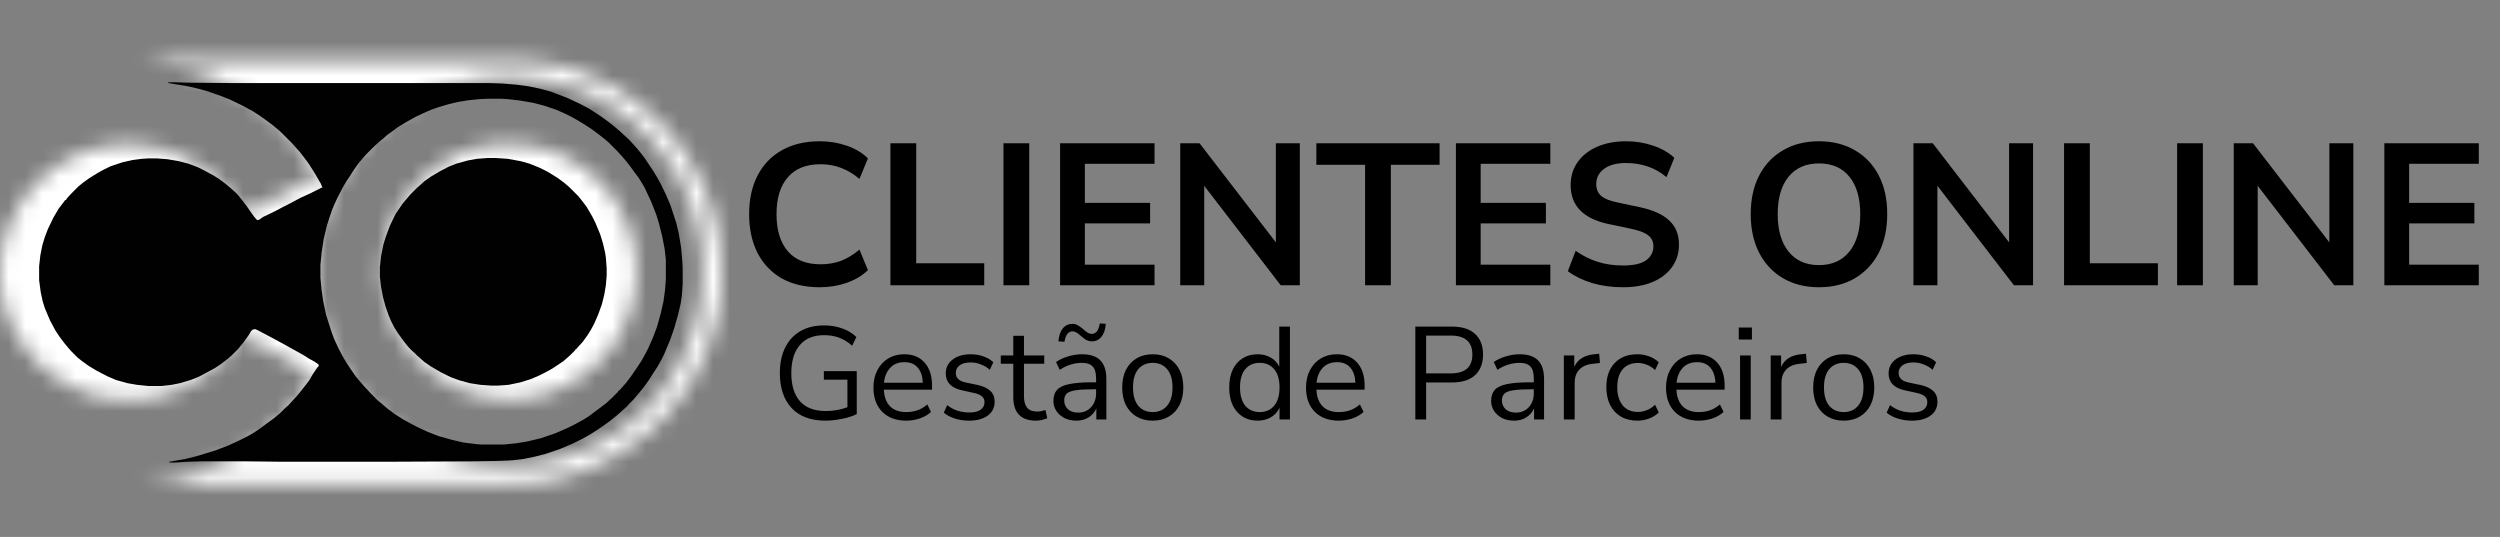
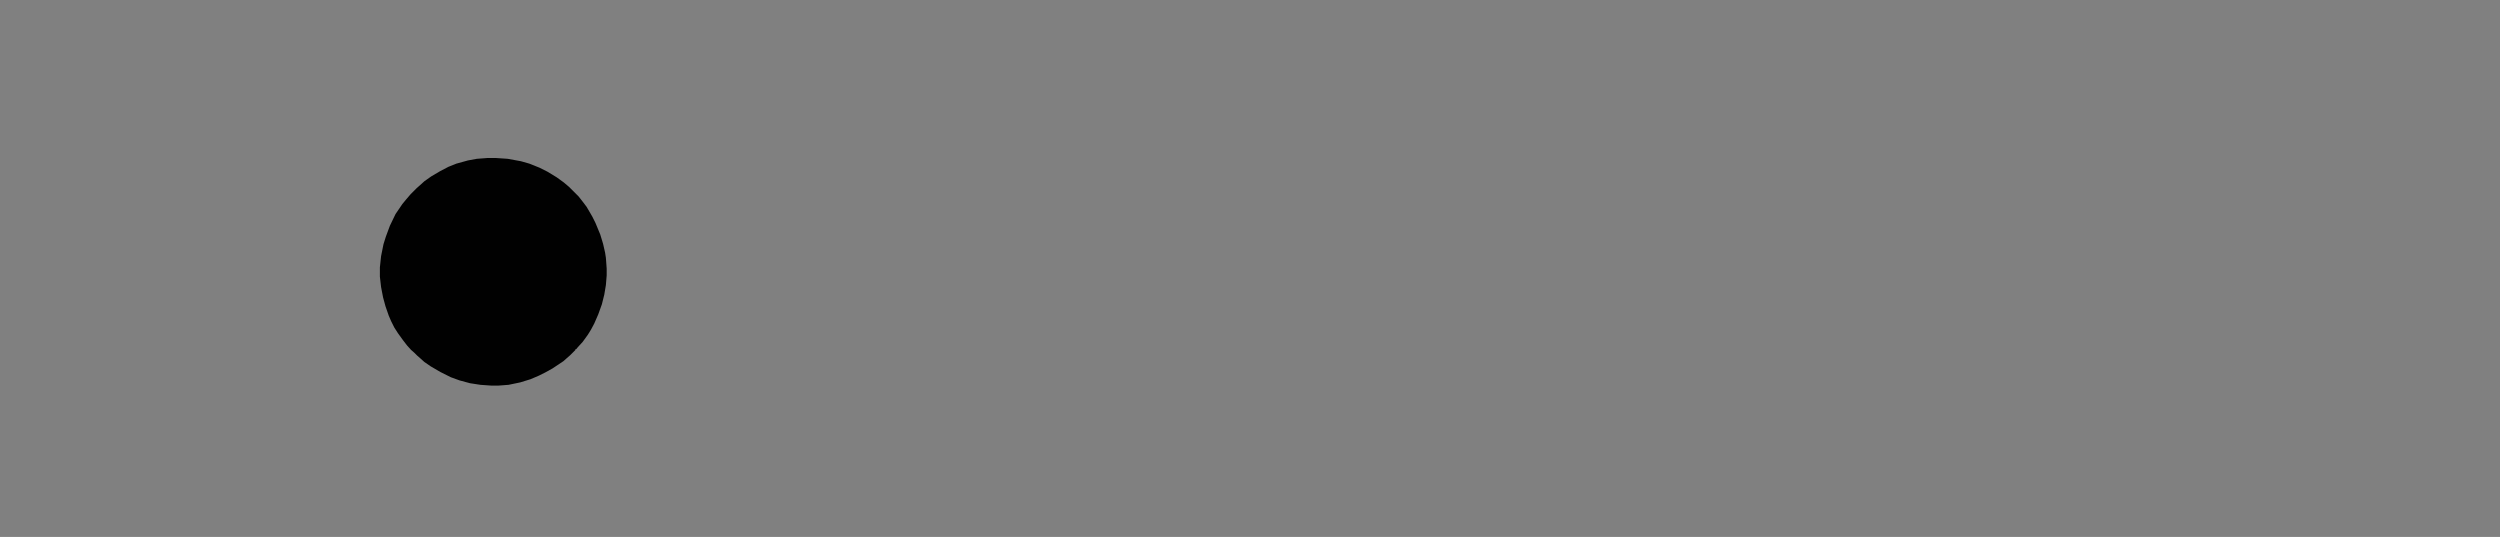
<svg xmlns="http://www.w3.org/2000/svg" width="149" height="32" viewBox="0 0 149 32" fill="none">
  <rect x="0" y="0" width="149" height="32" fill="#808080" stroke="none" />
  <mask id="mask0_540_4859" style="mask-type:alpha" maskUnits="userSpaceOnUse" x="0" y="3" width="43" height="26">
    <path d="M8.621 3.528H9.13L10.014 3.555L13.066 3.582H30.148L30.925 3.608L31.889 3.689L32.692 3.796L33.468 3.956L34.164 4.144L35.289 4.572L36.092 4.947L36.708 5.268L37.297 5.643L37.725 5.938L38.047 6.179L38.422 6.473L38.77 6.768L39.091 7.062L39.466 7.41L39.653 7.625L39.948 7.946L40.189 8.24L40.456 8.588L41.045 9.472L41.286 9.874L41.527 10.302L41.876 11.025L42.197 11.775L42.572 12.926L42.732 13.595L42.893 14.559L42.973 15.443L43 15.951V16.969L42.947 17.772L42.866 18.308L42.679 19.111L42.465 19.861L42.331 20.262L42.17 20.717L41.768 21.681L41.554 22.11L41.313 22.538L41.045 22.94L40.778 23.368L40.59 23.636L40.376 23.93L40.135 24.225L39.948 24.439L39.733 24.707L39.385 25.055L39.278 25.189L39.064 25.376L38.796 25.617L38.582 25.805L38.181 26.126L37.859 26.367L37.351 26.715L36.895 27.009L36.333 27.331L35.691 27.652L34.807 28.027L33.87 28.348L33.147 28.536L32.37 28.696L31.701 28.776L31.326 28.803L30.55 28.83L29.024 28.857L23.026 28.884H16.279L13.95 28.857H10.817L9.88 28.884L9.077 28.937H8.702V28.884L8.996 28.83L9.773 28.696L10.522 28.509L11.754 28.134L12.664 27.786L13.361 27.465L13.95 27.17L14.405 26.902L14.833 26.608L15.261 26.287L15.636 26.019L16.091 25.644L16.44 25.296L16.654 25.108L17.243 24.466L17.484 24.171L17.778 23.797L18.046 23.448L18.26 23.073L18.582 22.592L18.689 22.485L18.662 22.377L18.394 22.19L18.046 22.003L17.671 21.762L16.225 20.958L15.583 20.61L14.565 20.075L14.431 20.021L14.271 20.048L14.164 20.155L14.003 20.423L13.655 20.905L13.307 21.333L12.852 21.788L12.638 21.976L12.156 22.351L11.754 22.618L11.111 22.966L10.656 23.207L10.121 23.422L9.398 23.636L8.862 23.743L8.166 23.823H7.309L6.533 23.743L5.917 23.636L5.141 23.422L4.578 23.181L3.856 22.806L3.32 22.485L2.838 22.136L2.57 21.922L2.142 21.494L1.955 21.28L1.687 20.958L1.365 20.53L1.098 20.128L0.723 19.432L0.375 18.602L0.241 18.174L0.107 17.558L0 16.755V15.818L0.08 15.095L0.214 14.425L0.375 13.89L0.589 13.328L0.964 12.551L1.312 11.962L1.58 11.614L1.74 11.4H1.794L1.847 11.293L2.169 10.945L2.624 10.489L2.918 10.248L3.32 9.954L3.882 9.606L4.364 9.338L4.819 9.124L5.542 8.883L6.238 8.722L6.854 8.642L7.256 8.615H7.899L8.568 8.669L9.344 8.803L9.96 8.963L10.603 9.204L11.031 9.418L11.674 9.767L12.049 10.008L12.477 10.329L12.825 10.623L13.093 10.864L13.28 11.052L13.521 11.346L13.869 11.801L14.164 12.23L14.378 12.524L14.565 12.739L14.699 12.712L14.967 12.524L15.422 12.31L15.851 12.096L16.252 11.882L16.573 11.721L17.082 11.453L17.484 11.239L18.126 10.945L18.876 10.57H18.93L18.823 10.302L18.662 10.034L18.501 9.74L18.18 9.231L17.992 8.937L17.671 8.508L17.377 8.133L17.082 7.812L16.895 7.598L16.145 6.848L15.931 6.661L15.61 6.393L15.101 6.018L14.726 5.75L14.271 5.456L13.575 5.081L12.745 4.679L12.209 4.465L11.299 4.144L10.63 3.956L9.933 3.796L8.648 3.582L8.621 3.528ZM30.041 4.626L29.425 4.653L28.649 4.733L28.006 4.84L27.337 5.001L26.694 5.188L26.159 5.376L25.677 5.59L25.115 5.857L24.499 6.206L23.963 6.527L23.535 6.848L23.24 7.062L22.999 7.277L22.732 7.491L22.384 7.812L21.848 8.348L21.661 8.562L21.339 8.937L21.018 9.392L20.75 9.82L20.563 10.088L20.268 10.597L19.947 11.212L19.76 11.614L19.599 11.989L19.412 12.524L19.224 13.113L19.01 14.024L18.876 14.907L18.796 15.737V16.594L18.876 17.424L18.983 18.174L19.171 19.057L19.519 20.155L19.706 20.664L20.001 21.306L20.268 21.815L20.536 22.27L20.857 22.752L21.152 23.181L21.447 23.529L21.768 23.904L21.955 24.091L22.143 24.305L22.625 24.787L22.919 25.028L23.294 25.349L23.803 25.724L24.311 26.046L24.793 26.313L25.195 26.527L25.945 26.875L26.694 27.17L27.551 27.411L28.354 27.598L29.211 27.706L29.532 27.732H31.058L31.862 27.652L32.665 27.518L33.549 27.304L34.486 26.983L35.289 26.635L35.824 26.367L36.36 26.072L36.708 25.858L37.565 25.215L37.913 24.948L38.261 24.627L38.689 24.198V24.145L38.77 24.118L38.957 23.904L39.198 23.636L39.466 23.288L39.653 23.02L39.894 22.672L40.215 22.19L40.456 21.762L40.671 21.36L40.992 20.637L41.286 19.861L41.527 19.004L41.715 18.174L41.822 17.397L41.876 16.701V15.389L41.795 14.666L41.635 13.836L41.42 12.979L41.233 12.364L40.885 11.48L40.43 10.516L40.055 9.9L39.787 9.552L39.519 9.178L39.225 8.803L38.904 8.428L38.609 8.107L38.047 7.544L37.833 7.357L37.351 6.982L36.922 6.661L36.387 6.313L35.985 6.072L35.557 5.831L35.128 5.617L34.513 5.349L33.709 5.081L32.986 4.894L32.022 4.733L31.299 4.653L30.844 4.626H30.041Z" fill="#010101" />
-     <path d="M29.957 8.588H30.546L31.322 8.642L32.206 8.803L32.768 8.963L33.438 9.231L33.973 9.499L34.589 9.874L35.071 10.222L35.419 10.516L36.061 11.159L36.356 11.534L36.597 11.855L36.972 12.498L37.186 12.926L37.507 13.702L37.695 14.318L37.829 14.907L37.882 15.255L37.936 15.978V16.433L37.882 17.076L37.775 17.718L37.614 18.361L37.373 19.03L37.106 19.646L36.892 20.048L36.677 20.396L36.329 20.878L36.008 21.226L35.901 21.36H35.847V21.413L35.499 21.762L35.285 21.949L35.044 22.163L34.321 22.645L33.839 22.913L33.411 23.127L32.849 23.368L32.152 23.582L31.376 23.743L30.68 23.796H30.251L29.502 23.743L28.805 23.636L28.109 23.448L27.52 23.234L26.824 22.886L26.182 22.511L25.753 22.217L25.485 21.976L25.271 21.788L25.084 21.601L24.87 21.413L24.602 21.119L24.334 20.771L23.986 20.289L23.745 19.914L23.531 19.486L23.37 19.111L23.156 18.495L22.995 17.906L22.862 17.21L22.781 16.514V15.898L22.862 15.148L23.022 14.345L23.183 13.836L23.451 13.113L23.826 12.337L24.281 11.668L24.522 11.373L24.843 10.998L25.244 10.597L25.459 10.409L25.753 10.141L26.208 9.82L26.797 9.472L27.36 9.177L27.895 8.963L28.672 8.749L29.261 8.642L29.957 8.588Z" fill="#010101" />
  </mask>
  <g mask="url(#mask0_540_4859)">
-     <rect x="-7.566" y="-3.781" width="59.082" height="42.914" fill="white" />
-   </g>
-   <path d="M10.022 4.904H10.476L11.264 4.928L13.987 4.952H29.224L29.917 4.975L30.777 5.047L31.493 5.143L32.186 5.286L32.807 5.453L33.81 5.835L34.526 6.17L35.075 6.456L35.601 6.791L35.983 7.053L36.27 7.268L36.604 7.531L36.914 7.794L37.201 8.056L37.535 8.367L37.703 8.558L37.965 8.844L38.18 9.107L38.419 9.418L38.945 10.206L39.16 10.564L39.374 10.946L39.685 11.591L39.971 12.26L40.306 13.287L40.449 13.884L40.593 14.744L40.664 15.532L40.688 15.986V16.893L40.64 17.61L40.569 18.087L40.401 18.804L40.21 19.472L40.091 19.831L39.948 20.237L39.589 21.096L39.398 21.479L39.183 21.861L38.945 22.219L38.706 22.601L38.539 22.84L38.347 23.103L38.133 23.365L37.965 23.556L37.774 23.795L37.464 24.106L37.368 24.225L37.177 24.392L36.938 24.607L36.747 24.774L36.389 25.061L36.102 25.276L35.649 25.586L35.243 25.849L34.741 26.136L34.168 26.422L33.38 26.757L32.544 27.043L31.899 27.21L31.206 27.354L30.609 27.425L30.275 27.449L29.582 27.473L28.221 27.497L22.871 27.521H16.853L14.775 27.497H11.981L11.145 27.521L10.428 27.569H10.094V27.521L10.357 27.473L11.049 27.354L11.718 27.187L12.817 26.852L13.629 26.542L14.25 26.255L14.775 25.992L15.181 25.754L15.563 25.491L15.945 25.204L16.28 24.965L16.686 24.631L16.996 24.321L17.187 24.154L17.713 23.58L17.928 23.318L18.19 22.983L18.429 22.673L18.62 22.338L18.907 21.909L19.002 21.813L18.978 21.717L18.74 21.55L18.429 21.383L18.095 21.168L16.805 20.452L16.232 20.141L15.324 19.663L15.205 19.616L15.062 19.64L14.966 19.735L14.823 19.974L14.512 20.404L14.202 20.786L13.796 21.192L13.605 21.359L13.175 21.694L12.817 21.932L12.243 22.243L11.837 22.458L11.36 22.649L10.715 22.84L10.237 22.935L9.616 23.007H8.852L8.159 22.935L7.61 22.84L6.918 22.649L6.416 22.434L5.771 22.099L5.294 21.813L4.864 21.503L4.625 21.311L4.243 20.929L4.075 20.738L3.837 20.452L3.55 20.07L3.311 19.711L2.977 19.09L2.666 18.35L2.547 17.968L2.428 17.419L2.332 16.702V15.866L2.404 15.221L2.523 14.624L2.666 14.146L2.857 13.645L3.192 12.952L3.502 12.427L3.741 12.117L3.884 11.925H3.932L3.98 11.83L4.267 11.519L4.673 11.113L4.935 10.898L5.294 10.636L5.795 10.325L6.225 10.086L6.631 9.895L7.276 9.68L7.897 9.537L8.446 9.465L8.804 9.442H9.377L9.975 9.489L10.667 9.609L11.216 9.752L11.79 9.967L12.172 10.158L12.745 10.469L13.079 10.684L13.461 10.97L13.772 11.233L14.011 11.448L14.178 11.615L14.393 11.878L14.703 12.284L14.966 12.666L15.157 12.928L15.324 13.12L15.444 13.096L15.683 12.928L16.089 12.737L16.471 12.546L16.829 12.355L17.116 12.212L17.569 11.973L17.928 11.782L18.501 11.519L19.169 11.185H19.217L19.122 10.946L18.978 10.707L18.835 10.445L18.549 9.991L18.381 9.728L18.095 9.346L17.832 9.012L17.569 8.725L17.402 8.534L16.733 7.865L16.542 7.698L16.256 7.459L15.802 7.125L15.468 6.886L15.062 6.623L14.441 6.289L13.7 5.931L13.223 5.74L12.411 5.453L11.814 5.286L11.193 5.143L10.046 4.952L10.022 4.904ZM29.129 5.883L28.579 5.907L27.887 5.979L27.314 6.074L26.716 6.217L26.143 6.385L25.666 6.552L25.236 6.743L24.734 6.982L24.185 7.292L23.707 7.579L23.325 7.865L23.062 8.056L22.848 8.247L22.609 8.438L22.298 8.725L21.82 9.203L21.653 9.394L21.367 9.728L21.08 10.134L20.841 10.516L20.674 10.755L20.411 11.209L20.125 11.758L19.958 12.117L19.814 12.451L19.647 12.928L19.48 13.454L19.289 14.266L19.169 15.054L19.098 15.794V16.559L19.169 17.299L19.265 17.968L19.432 18.756L19.743 19.735L19.91 20.189L20.173 20.762L20.411 21.216L20.65 21.622L20.937 22.052L21.2 22.434L21.462 22.744L21.749 23.079L21.916 23.246L22.083 23.437L22.513 23.867L22.776 24.082L23.11 24.368L23.564 24.703L24.018 24.989L24.448 25.228L24.806 25.419L25.475 25.73L26.143 25.992L26.908 26.207L27.624 26.375L28.388 26.47L28.675 26.494H30.036L30.753 26.422L31.469 26.303L32.257 26.112L33.093 25.825L33.81 25.515L34.287 25.276L34.765 25.013L35.075 24.822L35.84 24.249L36.15 24.01L36.461 23.724L36.843 23.341V23.294L36.914 23.27L37.082 23.079L37.297 22.84L37.535 22.529L37.703 22.291L37.918 21.98L38.204 21.55L38.419 21.168L38.61 20.81L38.897 20.165L39.16 19.472L39.374 18.708L39.542 17.968L39.637 17.275L39.685 16.654V15.484L39.613 14.839L39.47 14.099L39.279 13.335L39.112 12.785L38.801 11.997L38.395 11.137L38.061 10.588L37.822 10.277L37.583 9.943L37.321 9.609L37.034 9.274L36.771 8.988L36.27 8.486L36.079 8.319L35.649 7.985L35.267 7.698L34.789 7.388L34.431 7.173L34.049 6.958L33.666 6.767L33.117 6.528L32.401 6.289L31.756 6.122L30.896 5.979L30.251 5.907L29.845 5.883H29.129Z" fill="#010101" />
+     </g>
  <path d="M29.041 9.418H29.567L30.259 9.465L31.047 9.609L31.549 9.752L32.146 9.991L32.624 10.23L33.173 10.564L33.603 10.875L33.913 11.137L34.486 11.71L34.749 12.045L34.964 12.331L35.299 12.905L35.49 13.287L35.776 13.979L35.943 14.529L36.063 15.054L36.111 15.365L36.158 16.009V16.415L36.111 16.989L36.015 17.562L35.872 18.135L35.657 18.732L35.418 19.281L35.227 19.64L35.036 19.95L34.725 20.38L34.439 20.691L34.343 20.81H34.295V20.858L33.985 21.168L33.794 21.335L33.579 21.526L32.934 21.956L32.504 22.195L32.122 22.386L31.621 22.601L31 22.792L30.307 22.936L29.686 22.983H29.304L28.635 22.936L28.014 22.84L27.393 22.673L26.868 22.482L26.247 22.171L25.674 21.837L25.292 21.574L25.053 21.359L24.862 21.192L24.695 21.025L24.503 20.858L24.265 20.595L24.026 20.285L23.715 19.855L23.5 19.52L23.309 19.138L23.166 18.804L22.975 18.254L22.832 17.729L22.712 17.108L22.641 16.487V15.938L22.712 15.269L22.856 14.553L22.999 14.099L23.238 13.454L23.572 12.761L23.978 12.164L24.193 11.902L24.48 11.567L24.838 11.209L25.029 11.042L25.292 10.803L25.698 10.516L26.223 10.206L26.725 9.943L27.202 9.752L27.895 9.561L28.42 9.465L29.041 9.418Z" fill="#010101" />
-   <path d="M49.211 25.071C48.321 25.071 47.643 24.819 47.178 24.317C46.712 23.815 46.479 23.121 46.479 22.237C46.479 21.651 46.584 21.146 46.793 20.722C47.002 20.298 47.303 19.971 47.696 19.741C48.088 19.51 48.562 19.395 49.117 19.395C49.509 19.395 49.87 19.455 50.2 19.576C50.529 19.691 50.809 19.861 51.04 20.086L50.788 20.604C50.537 20.384 50.278 20.225 50.011 20.125C49.745 20.026 49.444 19.976 49.109 19.976C48.481 19.976 47.999 20.175 47.664 20.573C47.329 20.965 47.162 21.52 47.162 22.237C47.162 22.97 47.334 23.529 47.68 23.917C48.025 24.304 48.541 24.498 49.226 24.498C49.671 24.498 50.098 24.422 50.506 24.27V22.629H49.101V22.119H51.063V24.678C50.917 24.757 50.739 24.825 50.529 24.882C50.325 24.94 50.108 24.984 49.878 25.016C49.648 25.052 49.425 25.071 49.211 25.071ZM54.012 25.071C53.41 25.071 52.934 24.895 52.583 24.545C52.232 24.189 52.057 23.707 52.057 23.1C52.057 22.708 52.135 22.362 52.292 22.064C52.449 21.761 52.664 21.528 52.936 21.365C53.214 21.198 53.533 21.114 53.894 21.114C54.412 21.114 54.818 21.282 55.111 21.617C55.404 21.946 55.55 22.402 55.55 22.983V23.226H52.677C52.698 23.66 52.824 23.993 53.054 24.223C53.284 24.448 53.603 24.56 54.012 24.56C54.242 24.56 54.462 24.526 54.671 24.458C54.88 24.385 55.079 24.267 55.268 24.105L55.487 24.552C55.315 24.715 55.095 24.843 54.828 24.937C54.561 25.026 54.289 25.071 54.012 25.071ZM53.91 21.585C53.548 21.585 53.263 21.698 53.054 21.923C52.845 22.148 52.722 22.444 52.685 22.81H55.001C54.985 22.423 54.883 22.122 54.694 21.907C54.511 21.692 54.25 21.585 53.91 21.585ZM57.758 25.071C57.459 25.071 57.177 25.029 56.91 24.945C56.643 24.861 56.423 24.744 56.251 24.592L56.455 24.144C56.643 24.296 56.85 24.409 57.075 24.482C57.305 24.55 57.538 24.584 57.773 24.584C58.072 24.584 58.297 24.529 58.449 24.419C58.6 24.309 58.676 24.16 58.676 23.972C58.676 23.825 58.627 23.71 58.527 23.626C58.428 23.537 58.271 23.469 58.056 23.422L57.342 23.265C56.693 23.124 56.368 22.789 56.368 22.26C56.368 21.915 56.504 21.638 56.777 21.428C57.054 21.219 57.415 21.114 57.86 21.114C58.121 21.114 58.37 21.156 58.606 21.24C58.846 21.318 59.045 21.436 59.202 21.593L58.99 22.041C58.839 21.899 58.661 21.792 58.456 21.719C58.258 21.64 58.059 21.601 57.86 21.601C57.567 21.601 57.344 21.659 57.193 21.774C57.041 21.889 56.965 22.041 56.965 22.229C56.965 22.522 57.159 22.71 57.546 22.794L58.26 22.943C58.595 23.017 58.849 23.134 59.022 23.297C59.194 23.453 59.281 23.668 59.281 23.94C59.281 24.291 59.142 24.568 58.865 24.772C58.587 24.971 58.218 25.071 57.758 25.071ZM61.742 25.071C61.292 25.071 60.955 24.953 60.73 24.717C60.505 24.477 60.392 24.131 60.392 23.681V21.679H59.646V21.185H60.392V20.015H61.028V21.185H62.237V21.679H61.028V23.618C61.028 23.917 61.091 24.144 61.216 24.301C61.342 24.453 61.546 24.529 61.828 24.529C61.912 24.529 61.996 24.518 62.08 24.498C62.163 24.477 62.239 24.456 62.307 24.435L62.417 24.922C62.349 24.958 62.25 24.992 62.119 25.023C61.988 25.055 61.863 25.071 61.742 25.071ZM64.157 25.071C63.895 25.071 63.66 25.021 63.45 24.922C63.246 24.817 63.084 24.675 62.964 24.498C62.843 24.32 62.783 24.121 62.783 23.901C62.783 23.624 62.854 23.404 62.995 23.242C63.142 23.079 63.38 22.964 63.709 22.896C64.044 22.823 64.5 22.786 65.075 22.786H65.327V22.543C65.327 22.218 65.258 21.986 65.123 21.844C64.992 21.698 64.78 21.625 64.487 21.625C64.256 21.625 64.034 21.659 63.819 21.727C63.605 21.789 63.385 21.894 63.16 22.041L62.94 21.577C63.139 21.436 63.38 21.324 63.662 21.24C63.95 21.156 64.225 21.114 64.487 21.114C64.979 21.114 65.342 21.235 65.578 21.475C65.819 21.716 65.939 22.09 65.939 22.598V25H65.342V24.341C65.243 24.566 65.088 24.744 64.879 24.874C64.675 25.005 64.434 25.071 64.157 25.071ZM64.259 24.592C64.573 24.592 64.829 24.485 65.028 24.27C65.227 24.05 65.327 23.773 65.327 23.438V23.202H65.083C64.659 23.202 64.324 23.223 64.078 23.265C63.838 23.302 63.668 23.37 63.568 23.469C63.474 23.563 63.427 23.694 63.427 23.862C63.427 24.076 63.5 24.252 63.647 24.388C63.798 24.524 64.002 24.592 64.259 24.592ZM63.443 20.369L63.081 20.345C63.108 20.015 63.194 19.759 63.34 19.576C63.492 19.392 63.686 19.301 63.921 19.301C64.037 19.301 64.141 19.33 64.235 19.387C64.335 19.44 64.447 19.521 64.573 19.631C64.688 19.73 64.78 19.801 64.848 19.843C64.921 19.879 64.992 19.898 65.06 19.898C65.327 19.898 65.489 19.691 65.546 19.277L65.907 19.301C65.881 19.631 65.795 19.887 65.648 20.07C65.502 20.253 65.311 20.345 65.075 20.345C64.966 20.345 64.861 20.321 64.761 20.274C64.667 20.222 64.552 20.136 64.416 20.015C64.306 19.916 64.215 19.848 64.141 19.811C64.073 19.769 64.005 19.748 63.937 19.748C63.67 19.748 63.505 19.955 63.443 20.369ZM68.704 25.071C68.333 25.071 68.011 24.989 67.739 24.827C67.466 24.665 67.255 24.437 67.103 24.144C66.956 23.846 66.883 23.495 66.883 23.092C66.883 22.689 66.956 22.341 67.103 22.048C67.255 21.75 67.466 21.52 67.739 21.358C68.011 21.195 68.333 21.114 68.704 21.114C69.071 21.114 69.39 21.195 69.662 21.358C69.939 21.52 70.151 21.75 70.298 22.048C70.45 22.341 70.525 22.689 70.525 23.092C70.525 23.495 70.45 23.846 70.298 24.144C70.151 24.437 69.939 24.665 69.662 24.827C69.39 24.989 69.071 25.071 68.704 25.071ZM68.704 24.56C69.06 24.56 69.345 24.435 69.56 24.184C69.774 23.927 69.882 23.563 69.882 23.092C69.882 22.616 69.774 22.253 69.56 22.001C69.345 21.75 69.06 21.625 68.704 21.625C68.343 21.625 68.055 21.75 67.841 22.001C67.631 22.253 67.527 22.616 67.527 23.092C67.527 23.563 67.631 23.927 67.841 24.184C68.055 24.435 68.343 24.56 68.704 24.56ZM74.949 25.071C74.609 25.071 74.31 24.989 74.054 24.827C73.803 24.665 73.606 24.437 73.465 24.144C73.329 23.846 73.261 23.495 73.261 23.092C73.261 22.684 73.329 22.334 73.465 22.041C73.606 21.742 73.803 21.515 74.054 21.358C74.31 21.195 74.609 21.114 74.949 21.114C75.247 21.114 75.509 21.18 75.734 21.311C75.964 21.441 76.134 21.622 76.244 21.852V19.466H76.88V25H76.26V24.301C76.15 24.542 75.98 24.73 75.75 24.866C75.519 25.003 75.252 25.071 74.949 25.071ZM75.082 24.56C75.438 24.56 75.723 24.435 75.938 24.184C76.153 23.927 76.26 23.563 76.26 23.092C76.26 22.616 76.153 22.253 75.938 22.001C75.723 21.75 75.438 21.625 75.082 21.625C74.721 21.625 74.433 21.75 74.219 22.001C74.01 22.253 73.905 22.616 73.905 23.092C73.905 23.563 74.01 23.927 74.219 24.184C74.433 24.435 74.721 24.56 75.082 24.56ZM79.792 25.071C79.191 25.071 78.714 24.895 78.364 24.545C78.013 24.189 77.838 23.707 77.838 23.1C77.838 22.708 77.916 22.362 78.073 22.064C78.23 21.761 78.445 21.528 78.717 21.365C78.994 21.198 79.314 21.114 79.675 21.114C80.193 21.114 80.598 21.282 80.891 21.617C81.184 21.946 81.331 22.402 81.331 22.983V23.226H78.458C78.479 23.66 78.604 23.993 78.835 24.223C79.065 24.448 79.384 24.56 79.792 24.56C80.023 24.56 80.243 24.526 80.452 24.458C80.661 24.385 80.86 24.267 81.048 24.105L81.268 24.552C81.096 24.715 80.876 24.843 80.609 24.937C80.342 25.026 80.07 25.071 79.792 25.071ZM79.69 21.585C79.329 21.585 79.044 21.698 78.835 21.923C78.625 22.148 78.502 22.444 78.466 22.81H80.781C80.766 22.423 80.664 22.122 80.475 21.907C80.292 21.692 80.031 21.585 79.69 21.585ZM84.354 25V19.466H86.544C87.141 19.466 87.596 19.61 87.91 19.898C88.229 20.185 88.389 20.596 88.389 21.13C88.389 21.659 88.229 22.069 87.91 22.362C87.596 22.65 87.141 22.794 86.544 22.794H84.997V25H84.354ZM84.997 22.253H86.465C87.324 22.253 87.753 21.878 87.753 21.13C87.753 20.376 87.324 20 86.465 20H84.997V22.253ZM90.244 25.071C89.983 25.071 89.747 25.021 89.538 24.922C89.334 24.817 89.171 24.675 89.051 24.498C88.931 24.32 88.871 24.121 88.871 23.901C88.871 23.624 88.941 23.404 89.083 23.242C89.229 23.079 89.467 22.964 89.797 22.896C90.132 22.823 90.587 22.786 91.163 22.786H91.414V22.543C91.414 22.218 91.346 21.986 91.21 21.844C91.079 21.698 90.867 21.625 90.574 21.625C90.344 21.625 90.121 21.659 89.907 21.727C89.692 21.789 89.472 21.894 89.247 22.041L89.028 21.577C89.227 21.436 89.467 21.324 89.75 21.24C90.038 21.156 90.312 21.114 90.574 21.114C91.066 21.114 91.43 21.235 91.665 21.475C91.906 21.716 92.026 22.09 92.026 22.598V25H91.43V24.341C91.33 24.566 91.176 24.744 90.967 24.874C90.763 25.005 90.522 25.071 90.244 25.071ZM90.346 24.592C90.66 24.592 90.917 24.485 91.116 24.27C91.315 24.05 91.414 23.773 91.414 23.438V23.202H91.171C90.747 23.202 90.412 23.223 90.166 23.265C89.925 23.302 89.755 23.37 89.656 23.469C89.561 23.563 89.514 23.694 89.514 23.862C89.514 24.076 89.588 24.252 89.734 24.388C89.886 24.524 90.09 24.592 90.346 24.592ZM93.206 25V21.185H93.826V21.868C94.03 21.407 94.449 21.154 95.082 21.106L95.31 21.083L95.357 21.632L94.957 21.679C94.595 21.711 94.321 21.826 94.132 22.025C93.944 22.218 93.85 22.485 93.85 22.826V25H93.206ZM97.591 25.071C97.209 25.071 96.879 24.989 96.601 24.827C96.324 24.66 96.109 24.427 95.958 24.129C95.811 23.825 95.738 23.472 95.738 23.069C95.738 22.462 95.903 21.986 96.233 21.64C96.562 21.29 97.015 21.114 97.591 21.114C97.826 21.114 98.059 21.156 98.289 21.24C98.519 21.324 98.71 21.441 98.862 21.593L98.642 22.056C98.491 21.91 98.323 21.802 98.14 21.734C97.962 21.666 97.792 21.632 97.63 21.632C97.232 21.632 96.926 21.758 96.711 22.009C96.497 22.255 96.389 22.611 96.389 23.077C96.389 23.532 96.497 23.893 96.711 24.16C96.926 24.422 97.232 24.552 97.63 24.552C97.792 24.552 97.962 24.518 98.14 24.451C98.323 24.383 98.491 24.273 98.642 24.121L98.862 24.584C98.71 24.736 98.517 24.856 98.281 24.945C98.051 25.029 97.821 25.071 97.591 25.071ZM101.25 25.071C100.648 25.071 100.172 24.895 99.821 24.545C99.47 24.189 99.295 23.707 99.295 23.1C99.295 22.708 99.373 22.362 99.53 22.064C99.687 21.761 99.902 21.528 100.174 21.365C100.452 21.198 100.771 21.114 101.132 21.114C101.65 21.114 102.056 21.282 102.349 21.617C102.642 21.946 102.788 22.402 102.788 22.983V23.226H99.915C99.936 23.66 100.062 23.993 100.292 24.223C100.522 24.448 100.841 24.56 101.25 24.56C101.48 24.56 101.7 24.526 101.909 24.458C102.118 24.385 102.317 24.267 102.506 24.105L102.725 24.552C102.553 24.715 102.333 24.843 102.066 24.937C101.799 25.026 101.527 25.071 101.25 25.071ZM101.148 21.585C100.786 21.585 100.501 21.698 100.292 21.923C100.083 22.148 99.96 22.444 99.923 22.81H102.239C102.223 22.423 102.121 22.122 101.933 21.907C101.749 21.692 101.488 21.585 101.148 21.585ZM103.63 20.235V19.521H104.415V20.235H103.63ZM103.708 25V21.185H104.344V25H103.708ZM105.533 25V21.185H106.153V21.868C106.357 21.407 106.776 21.154 107.409 21.106L107.637 21.083L107.684 21.632L107.283 21.679C106.922 21.711 106.648 21.826 106.459 22.025C106.271 22.218 106.177 22.485 106.177 22.826V25H105.533ZM109.886 25.071C109.514 25.071 109.193 24.989 108.921 24.827C108.648 24.665 108.436 24.437 108.285 24.144C108.138 23.846 108.065 23.495 108.065 23.092C108.065 22.689 108.138 22.341 108.285 22.048C108.436 21.75 108.648 21.52 108.921 21.358C109.193 21.195 109.514 21.114 109.886 21.114C110.252 21.114 110.572 21.195 110.844 21.358C111.121 21.52 111.333 21.75 111.48 22.048C111.631 22.341 111.707 22.689 111.707 23.092C111.707 23.495 111.631 23.846 111.48 24.144C111.333 24.437 111.121 24.665 110.844 24.827C110.572 24.989 110.252 25.071 109.886 25.071ZM109.886 24.56C110.242 24.56 110.527 24.435 110.742 24.184C110.956 23.927 111.064 23.563 111.064 23.092C111.064 22.616 110.956 22.253 110.742 22.001C110.527 21.75 110.242 21.625 109.886 21.625C109.525 21.625 109.237 21.75 109.023 22.001C108.813 22.253 108.709 22.616 108.709 23.092C108.709 23.563 108.813 23.927 109.023 24.184C109.237 24.435 109.525 24.56 109.886 24.56ZM113.95 25.071C113.651 25.071 113.369 25.029 113.102 24.945C112.835 24.861 112.615 24.744 112.443 24.592L112.647 24.144C112.835 24.296 113.042 24.409 113.267 24.482C113.497 24.55 113.73 24.584 113.965 24.584C114.264 24.584 114.489 24.529 114.641 24.419C114.792 24.309 114.868 24.16 114.868 23.972C114.868 23.825 114.818 23.71 114.719 23.626C114.62 23.537 114.463 23.469 114.248 23.422L113.534 23.265C112.885 23.124 112.56 22.789 112.56 22.26C112.56 21.915 112.696 21.638 112.968 21.428C113.246 21.219 113.607 21.114 114.052 21.114C114.313 21.114 114.562 21.156 114.798 21.24C115.038 21.318 115.237 21.436 115.394 21.593L115.182 22.041C115.03 21.899 114.852 21.792 114.648 21.719C114.45 21.64 114.251 21.601 114.052 21.601C113.759 21.601 113.536 21.659 113.385 21.774C113.233 21.889 113.157 22.041 113.157 22.229C113.157 22.522 113.351 22.71 113.738 22.794L114.452 22.943C114.787 23.017 115.041 23.134 115.214 23.297C115.386 23.453 115.473 23.668 115.473 23.94C115.473 24.291 115.334 24.568 115.057 24.772C114.779 24.971 114.41 25.071 113.95 25.071Z" fill="black" />
-   <path d="M48.86 17.12C47.98 17.12 47.224 16.944 46.592 16.592C45.968 16.232 45.488 15.728 45.152 15.08C44.816 14.424 44.648 13.652 44.648 12.764C44.648 11.876 44.816 11.108 45.152 10.46C45.488 9.812 45.968 9.312 46.592 8.96C47.224 8.6 47.98 8.42 48.86 8.42C49.428 8.42 49.964 8.508 50.468 8.684C50.98 8.86 51.4 9.112 51.728 9.44L51.224 10.664C50.864 10.36 50.496 10.14 50.12 10.004C49.744 9.86 49.34 9.788 48.908 9.788C48.052 9.788 47.4 10.048 46.952 10.568C46.504 11.08 46.28 11.812 46.28 12.764C46.28 13.716 46.504 14.452 46.952 14.972C47.4 15.492 48.052 15.752 48.908 15.752C49.34 15.752 49.744 15.684 50.12 15.548C50.496 15.404 50.864 15.18 51.224 14.876L51.728 16.1C51.4 16.42 50.98 16.672 50.468 16.856C49.964 17.032 49.428 17.12 48.86 17.12ZM53.069 17V8.54H54.605V15.692H58.66V17H53.069ZM59.807 17V8.54H61.343V17H59.807ZM63.182 17V8.54H68.81V9.764H64.658V12.092H68.546V13.316H64.658V15.776H68.81V17H63.182ZM70.342 17V8.54H71.494L76.042 14.444V8.54H77.47V17H76.33L71.77 11.072V17H70.342ZM81.359 17V9.824H78.454V8.54H85.799V9.824H82.894V17H81.359ZM86.772 17V8.54H92.4V9.764H88.248V12.092H92.136V13.316H88.248V15.776H92.4V17H86.772ZM96.731 17.12C96.067 17.12 95.451 17.036 94.883 16.868C94.315 16.692 93.835 16.456 93.443 16.16L93.911 14.948C94.303 15.228 94.731 15.444 95.195 15.596C95.667 15.748 96.179 15.824 96.731 15.824C97.363 15.824 97.823 15.72 98.111 15.512C98.399 15.296 98.543 15.02 98.543 14.684C98.543 14.404 98.439 14.184 98.231 14.024C98.031 13.864 97.683 13.732 97.187 13.628L95.867 13.352C94.363 13.032 93.611 12.26 93.611 11.036C93.611 10.508 93.751 10.048 94.031 9.656C94.311 9.264 94.699 8.96 95.195 8.744C95.691 8.528 96.263 8.42 96.911 8.42C97.487 8.42 98.027 8.508 98.531 8.684C99.035 8.852 99.455 9.092 99.791 9.404L99.323 10.556C98.659 9.996 97.851 9.716 96.899 9.716C96.347 9.716 95.915 9.832 95.603 10.064C95.291 10.296 95.135 10.6 95.135 10.976C95.135 11.264 95.231 11.496 95.423 11.672C95.615 11.84 95.943 11.972 96.407 12.068L97.715 12.344C98.507 12.512 99.095 12.776 99.479 13.136C99.871 13.496 100.067 13.976 100.067 14.576C100.067 15.08 99.931 15.524 99.659 15.908C99.387 16.292 98.999 16.592 98.495 16.808C97.999 17.016 97.411 17.12 96.731 17.12ZM108.411 17.12C107.595 17.12 106.879 16.94 106.263 16.58C105.655 16.22 105.183 15.716 104.847 15.068C104.511 14.412 104.343 13.644 104.343 12.764C104.343 11.876 104.511 11.108 104.847 10.46C105.183 9.812 105.655 9.312 106.263 8.96C106.871 8.6 107.587 8.42 108.411 8.42C109.235 8.42 109.951 8.6 110.559 8.96C111.167 9.312 111.639 9.812 111.975 10.46C112.311 11.108 112.479 11.872 112.479 12.752C112.479 13.64 112.311 14.412 111.975 15.068C111.639 15.716 111.167 16.22 110.559 16.58C109.951 16.94 109.235 17.12 108.411 17.12ZM108.411 15.8C109.187 15.8 109.791 15.532 110.223 14.996C110.655 14.46 110.871 13.716 110.871 12.764C110.871 11.804 110.655 11.06 110.223 10.532C109.799 10.004 109.195 9.74 108.411 9.74C107.635 9.74 107.031 10.004 106.599 10.532C106.167 11.06 105.951 11.804 105.951 12.764C105.951 13.716 106.167 14.46 106.599 14.996C107.031 15.532 107.635 15.8 108.411 15.8ZM114.041 17V8.54H115.193L119.741 14.444V8.54H121.169V17H120.029L115.469 11.072V17H114.041ZM123.018 17V8.54H124.554V15.692H128.61V17H123.018ZM129.756 17V8.54H131.292V17H129.756ZM133.131 17V8.54H134.283L138.831 14.444V8.54H140.259V17H139.119L134.559 11.072V17H133.131ZM142.108 17V8.54H147.736V9.764H143.584V12.092H147.472V13.316H143.584V15.776H147.736V17H142.108Z" fill="black" />
</svg>